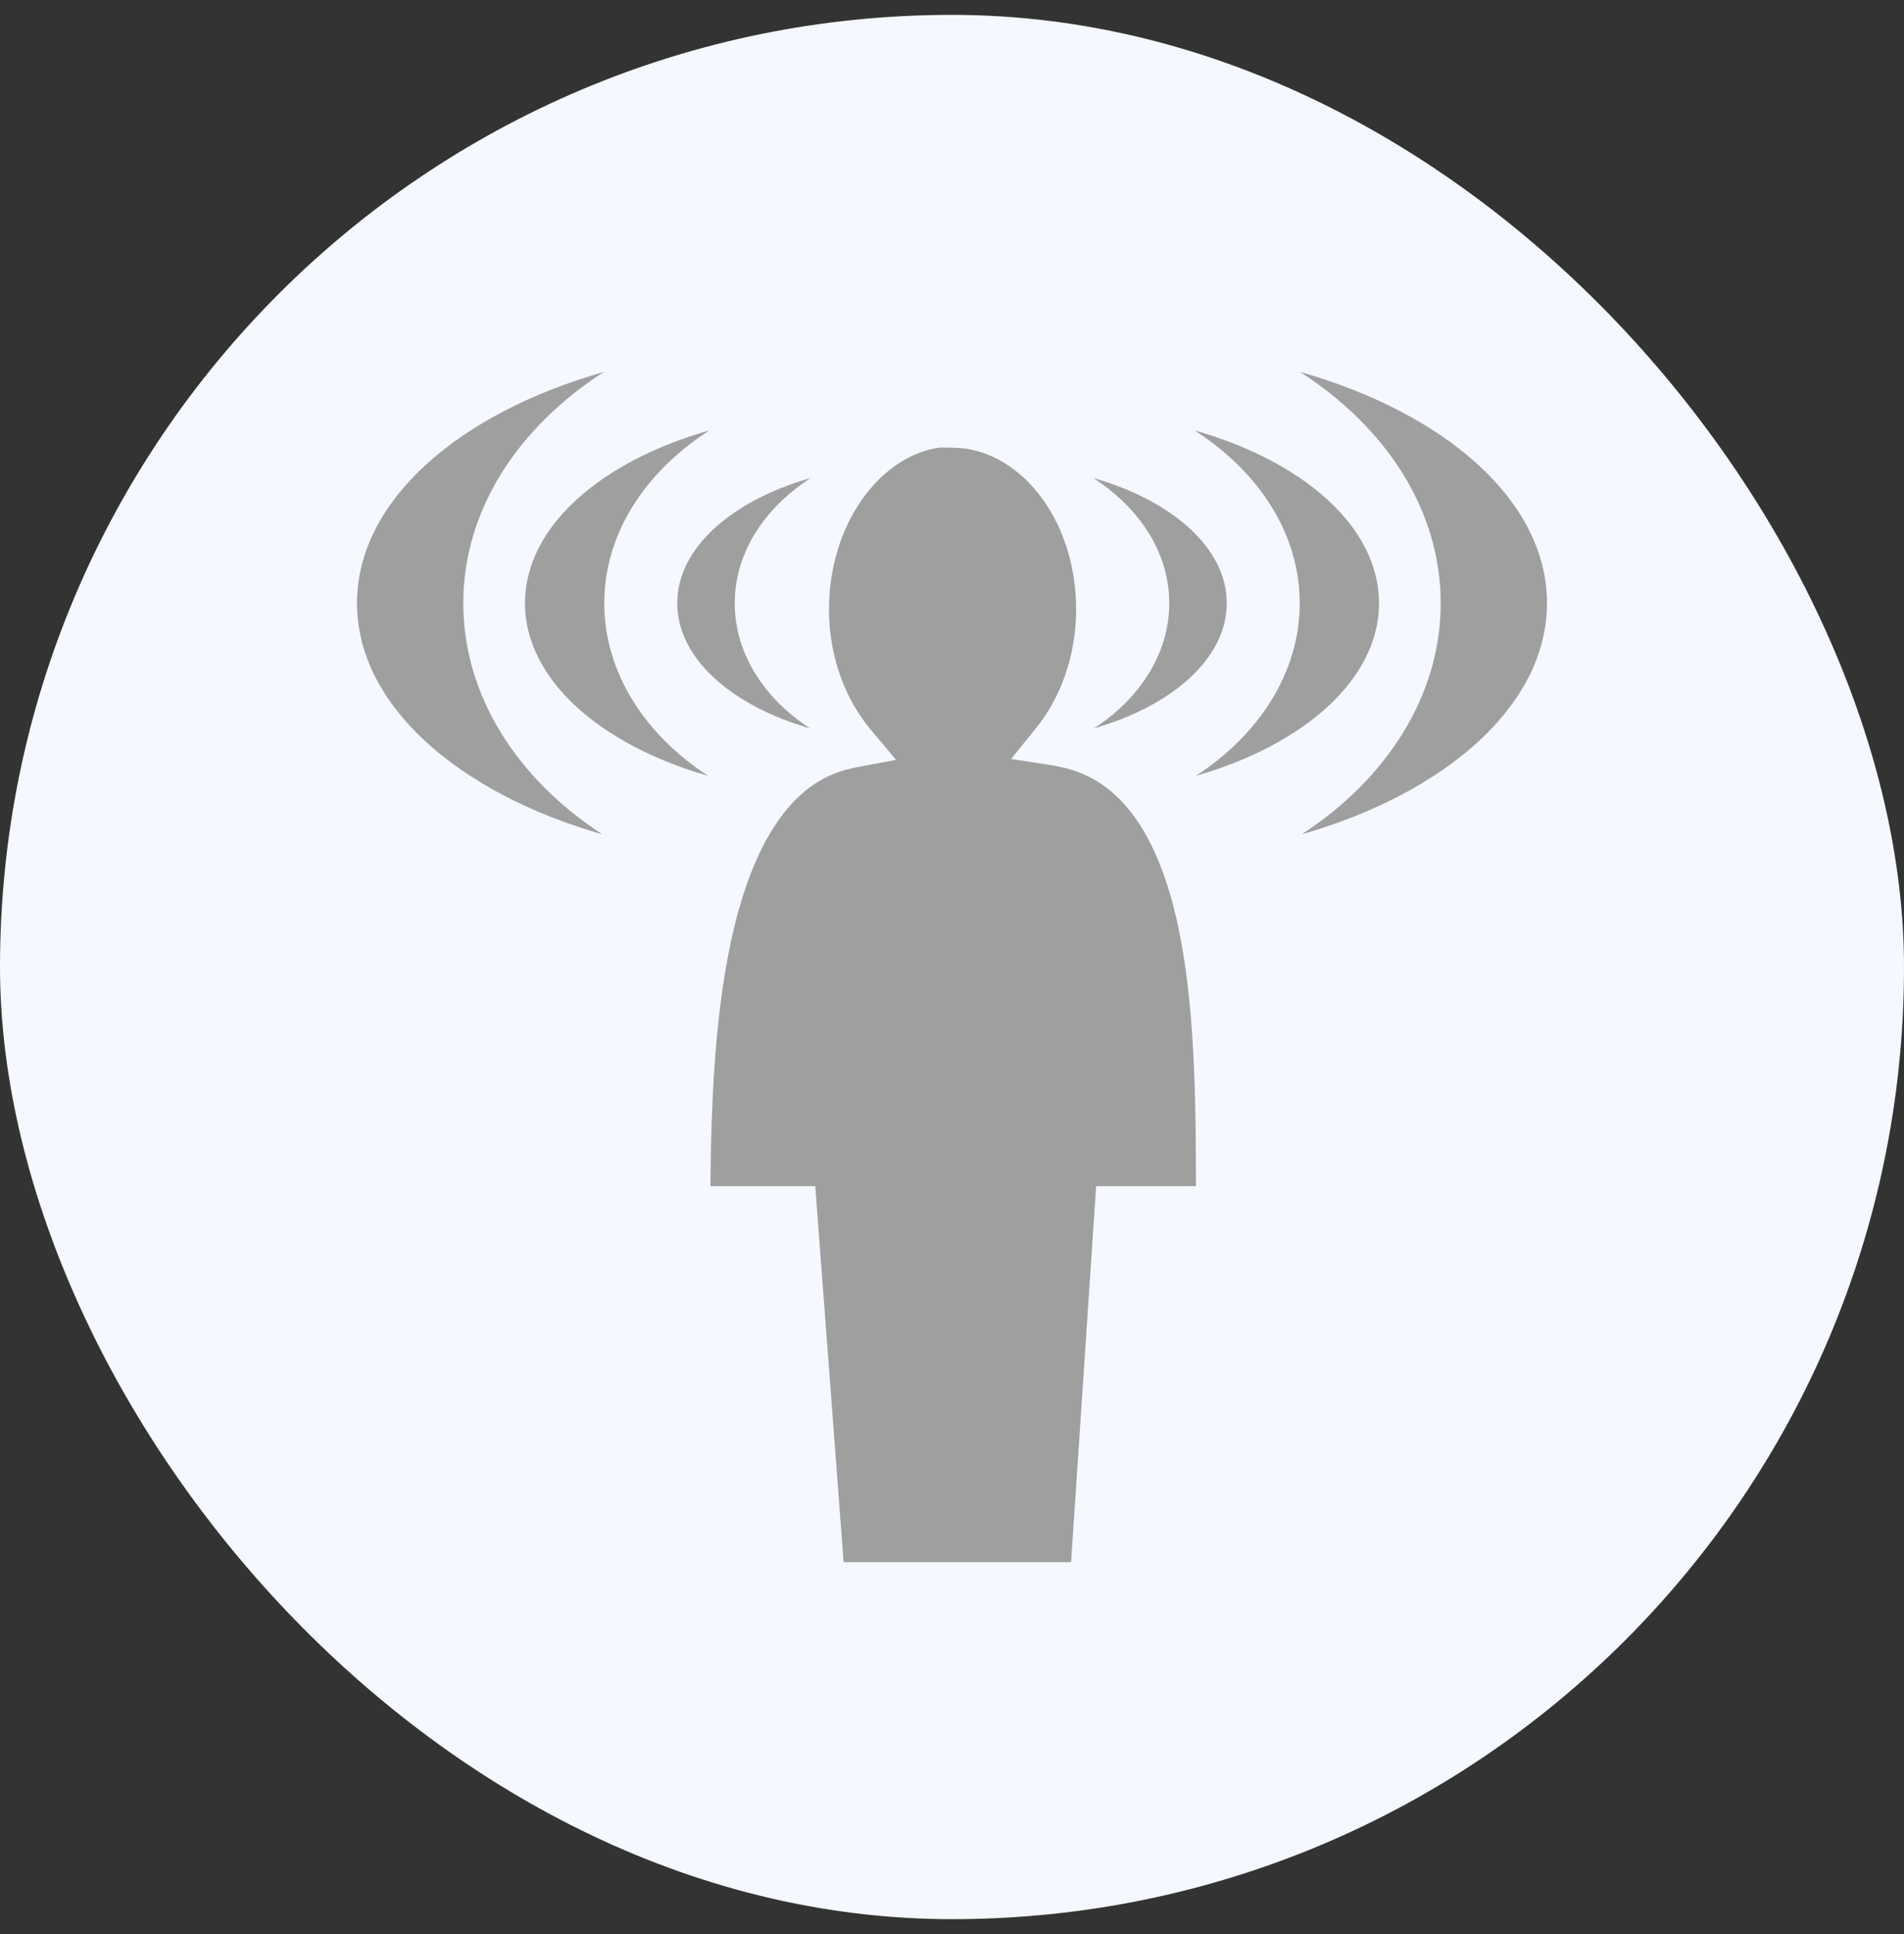
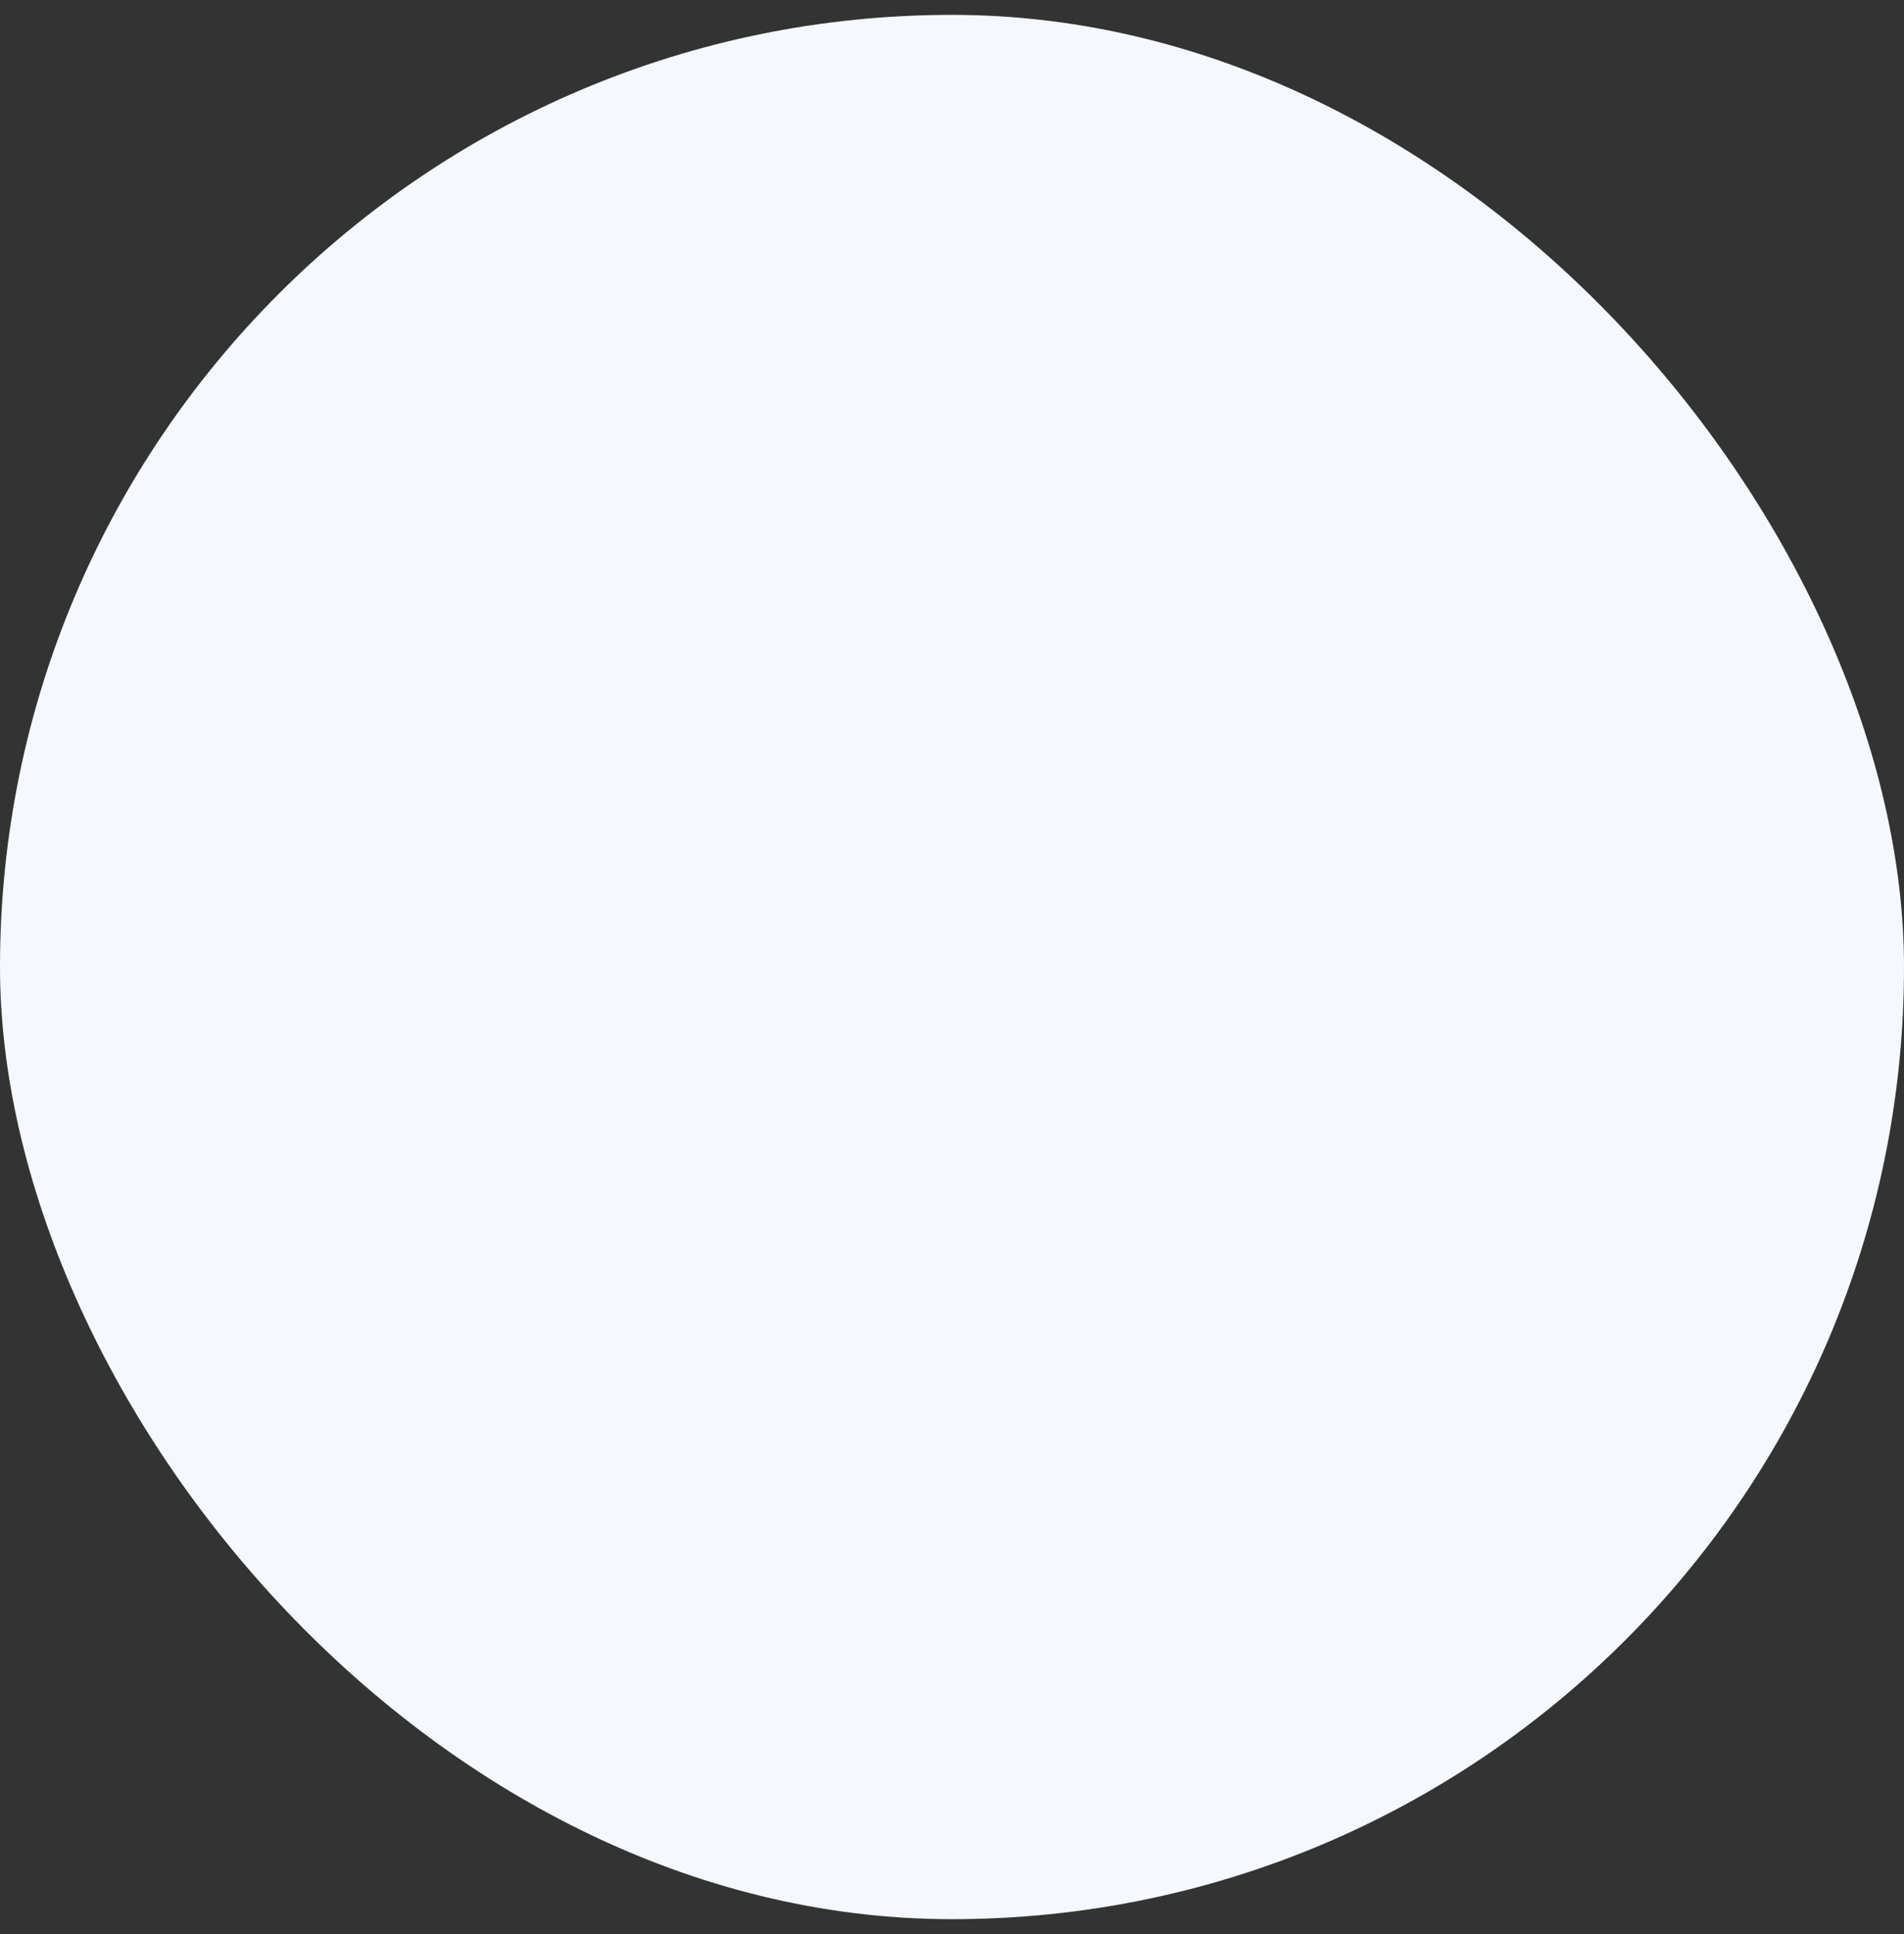
<svg xmlns="http://www.w3.org/2000/svg" width="64" height="65" viewBox="0 0 64 65" fill="none">
  <rect x="0" y="0" width="64" height="65" fill="#333333" stroke="none" />
  <rect y="0.5" width="64" height="64" rx="32" fill="#F5F8FF" />
-   <path d="M20.299 12.5C15.392 13.895 12 16.847 12 20.272C12 23.684 15.369 26.64 20.246 28.041C17.398 26.188 15.573 23.39 15.573 20.272C15.573 17.136 17.422 14.353 20.299 12.5ZM43.701 12.5C46.578 14.353 48.427 17.136 48.427 20.272C48.427 23.39 46.602 26.188 43.754 28.041C48.631 26.64 52 23.684 52 20.272C52 16.847 48.608 13.895 43.701 12.5ZM23.843 14.466C20.178 15.508 17.646 17.714 17.646 20.272C17.646 22.821 20.16 25.029 23.803 26.075C21.676 24.691 20.312 22.601 20.312 20.272C20.312 17.93 21.694 15.85 23.843 14.466H23.843ZM40.157 14.466C42.306 15.85 43.688 17.93 43.688 20.272C43.688 22.601 42.324 24.691 40.197 26.075C43.84 25.029 46.354 22.821 46.354 20.272C46.353 17.714 43.822 15.508 40.157 14.466ZM31.607 15.04C29.622 15.295 27.865 17.569 27.865 20.485C27.865 22.093 28.427 23.518 29.256 24.507L30.121 25.538L28.793 25.786C27.707 25.988 26.908 26.56 26.233 27.476C25.559 28.391 25.048 29.657 24.692 31.11C24.038 33.773 23.899 37.02 23.88 39.864H27.405L27.458 40.593L28.357 52.5H36.002L36.796 40.598L36.846 39.864H40.2C40.198 36.988 40.168 33.696 39.575 31.013C39.252 29.55 38.762 28.285 38.078 27.378C37.395 26.471 36.556 25.904 35.341 25.717L33.987 25.509L34.844 24.446C35.638 23.462 36.172 22.054 36.172 20.485C36.172 17.376 34.202 15.047 32.017 15.047C31.78 15.047 31.636 15.036 31.607 15.04L31.607 15.04ZM27.254 16.064C24.599 16.819 22.764 18.418 22.764 20.272C22.764 22.119 24.586 23.72 27.225 24.478C25.684 23.475 24.697 21.96 24.697 20.272C24.697 18.575 25.697 17.067 27.254 16.064H27.254ZM36.746 16.064C38.303 17.067 39.303 18.575 39.303 20.272C39.303 21.96 38.316 23.475 36.775 24.478C39.414 23.72 41.236 22.119 41.236 20.272C41.236 18.418 39.401 16.819 36.746 16.064Z" fill="#9F9F9F" />
</svg>